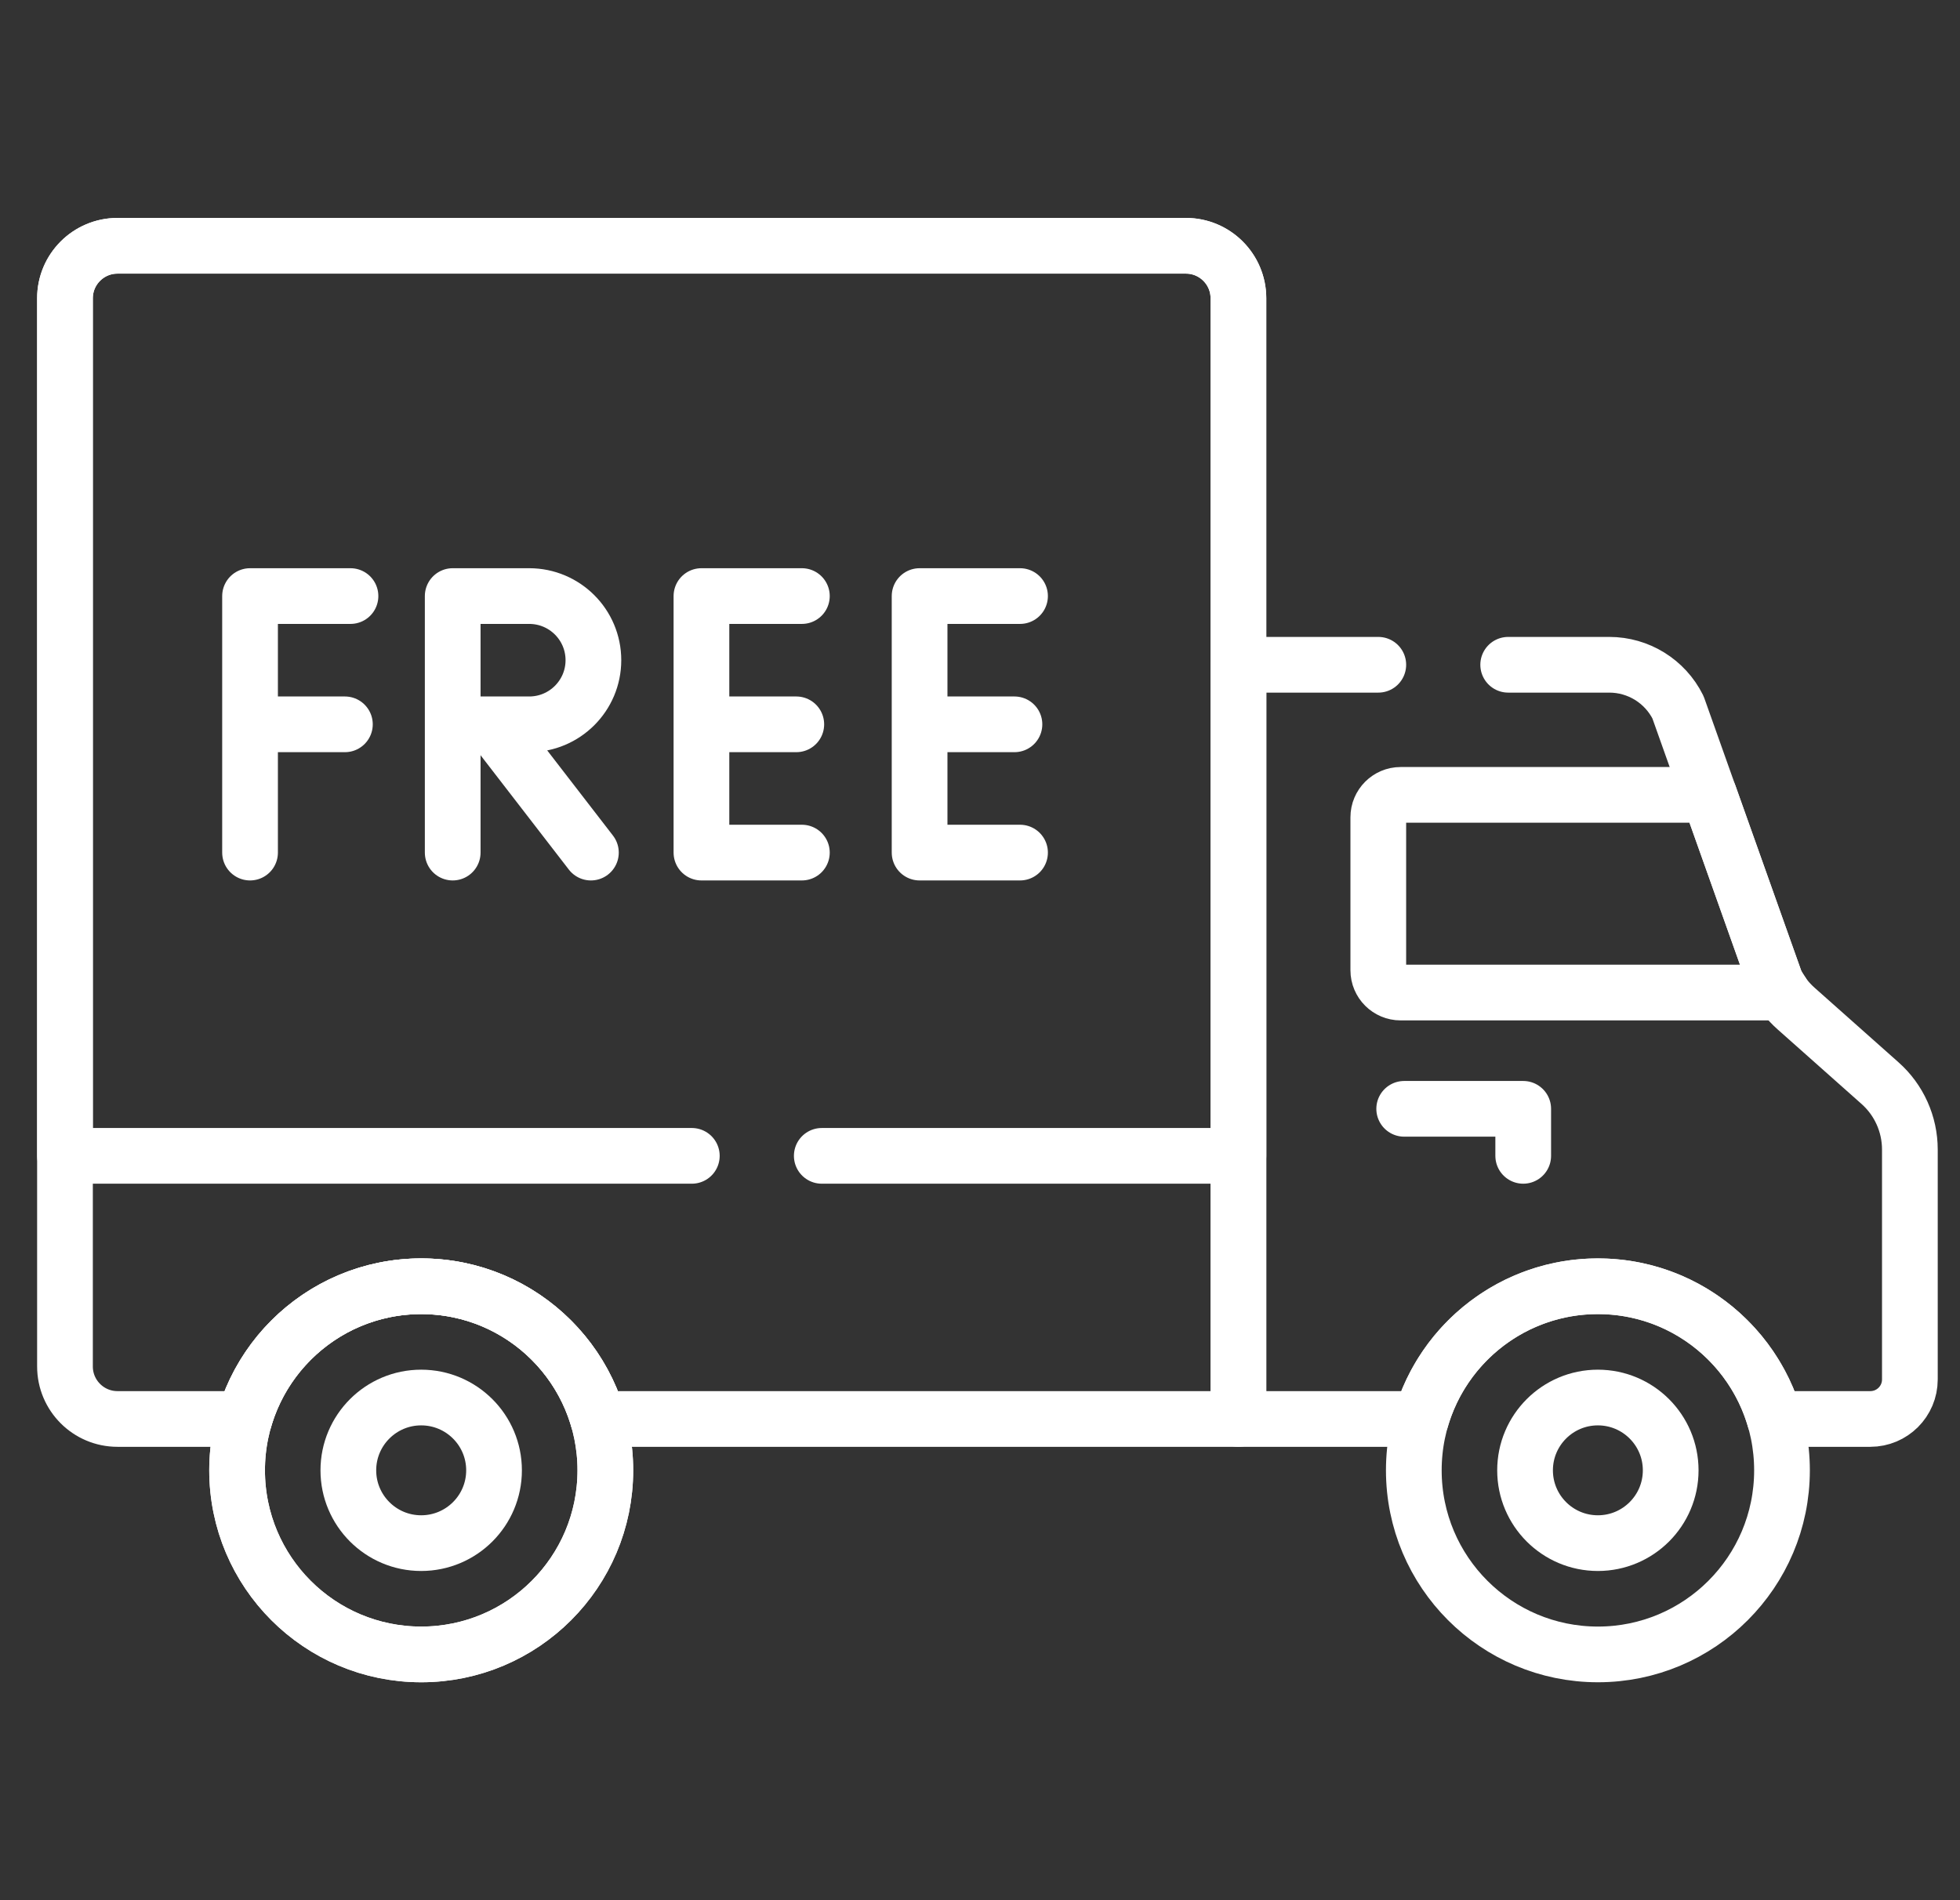
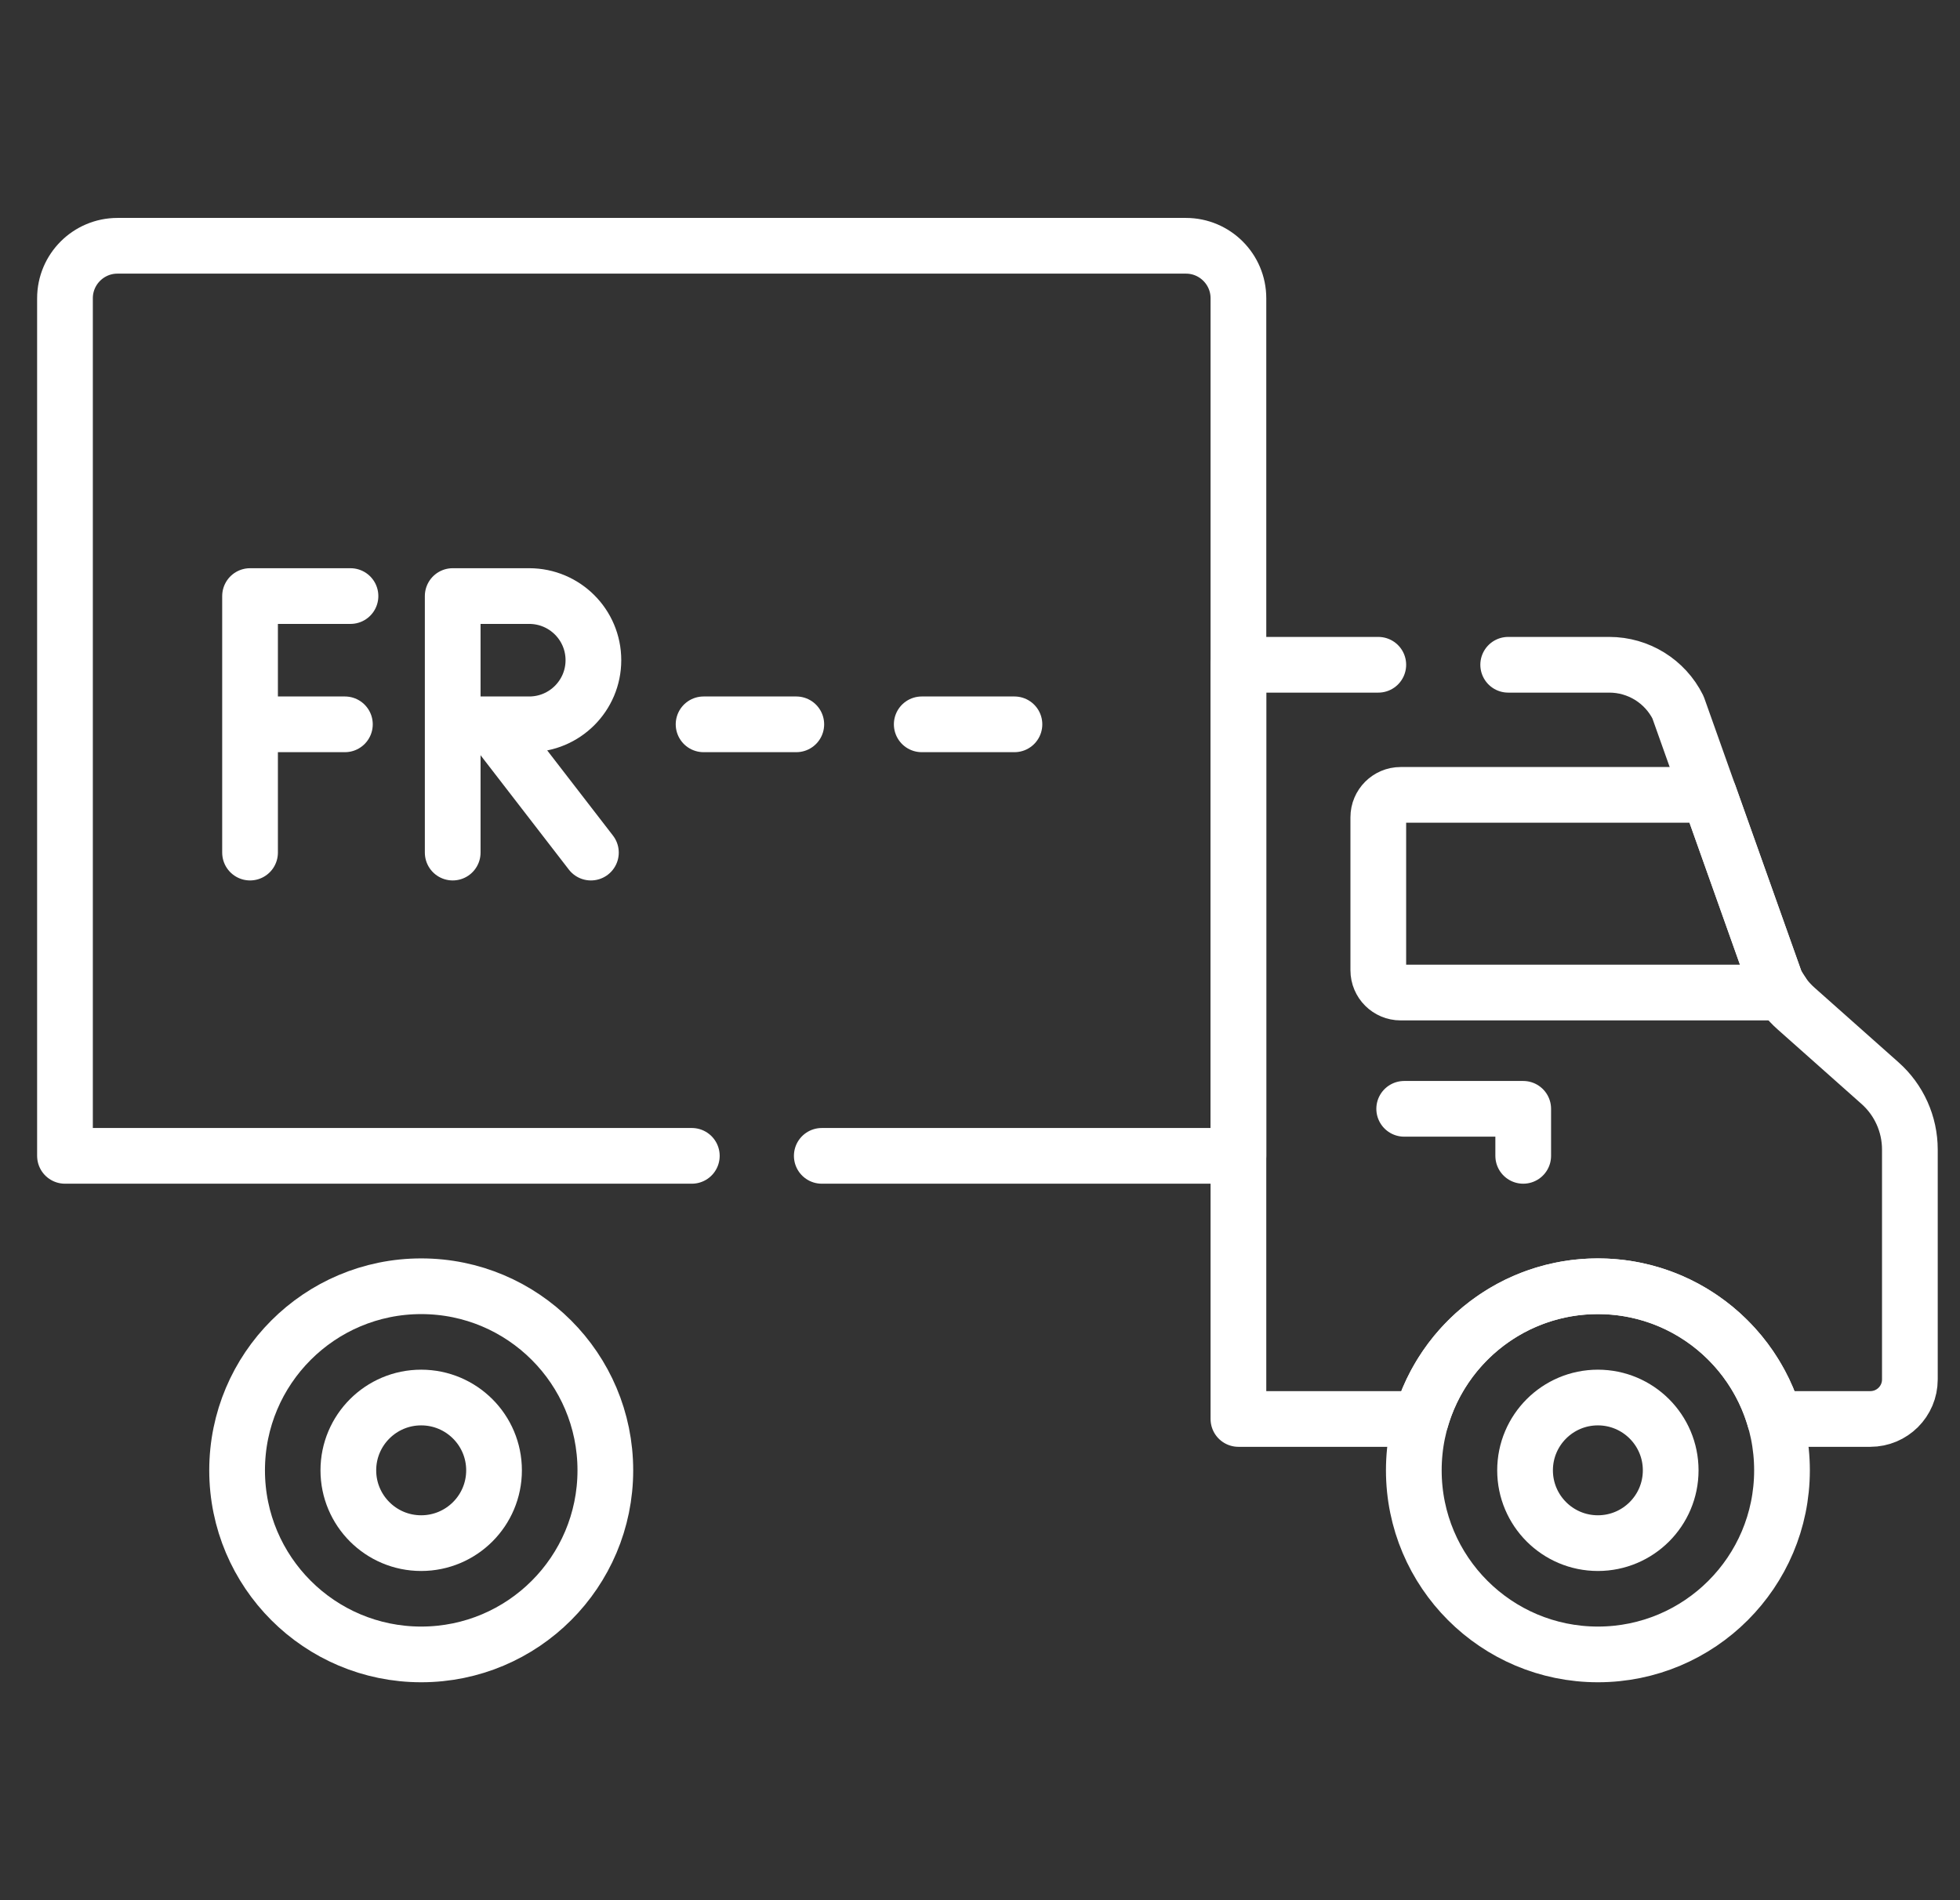
<svg xmlns="http://www.w3.org/2000/svg" width="33" height="32" viewBox="0 0 33 32" fill="none">
  <rect x="0" y="0" width="33" height="32" fill="#333333" stroke="none" />
  <g clip-path="url(#clip0_162_73)">
    <path d="M23.206 13.763V16.339C23.206 16.547 23.375 16.715 23.582 16.715H30.005C29.965 16.657 29.928 16.598 29.896 16.535L28.777 13.386H23.582C23.375 13.386 23.206 13.555 23.206 13.763Z" stroke="white" stroke-width="0.938" stroke-miterlimit="10" stroke-linecap="round" stroke-linejoin="round" />
    <path d="M7.092 27.861C8.804 27.861 10.192 26.473 10.192 24.761C10.192 23.049 8.804 21.661 7.092 21.661C5.38 21.661 3.992 23.049 3.992 24.761C3.992 26.473 5.38 27.861 7.092 27.861Z" stroke="white" stroke-width="0.938" stroke-miterlimit="10" stroke-linecap="round" stroke-linejoin="round" />
-     <path d="M7.092 27.861C8.804 27.861 10.192 26.473 10.192 24.761C10.192 23.049 8.804 21.661 7.092 21.661C5.38 21.661 3.992 23.049 3.992 24.761C3.992 26.473 5.38 27.861 7.092 27.861Z" stroke="white" stroke-width="0.938" stroke-miterlimit="10" stroke-linecap="round" stroke-linejoin="round" />
    <path d="M23.642 18.673H25.646V19.465" stroke="white" stroke-width="0.938" stroke-miterlimit="10" stroke-linecap="round" stroke-linejoin="round" />
-     <path d="M19.967 4.139H1.978C1.49 4.139 1.094 4.535 1.094 5.023V23.012C1.094 23.5 1.49 23.896 1.978 23.896H4.115C4.49 22.605 5.68 21.661 7.092 21.661C8.504 21.661 9.694 22.605 10.069 23.896H20.851V5.023C20.851 4.535 20.455 4.139 19.967 4.139Z" stroke="white" stroke-width="0.938" stroke-miterlimit="10" stroke-linecap="round" stroke-linejoin="round" />
    <path d="M26.904 27.861C28.615 27.861 30.003 26.473 30.003 24.761C30.003 23.049 28.615 21.661 26.904 21.661C25.192 21.661 23.804 23.049 23.804 24.761C23.804 26.473 25.192 27.861 26.904 27.861Z" stroke="white" stroke-width="0.938" stroke-miterlimit="10" stroke-linecap="round" stroke-linejoin="round" />
    <path d="M26.903 25.987C27.58 25.987 28.129 25.438 28.129 24.761C28.129 24.084 27.58 23.535 26.903 23.535C26.226 23.535 25.677 24.084 25.677 24.761C25.677 25.438 26.226 25.987 26.903 25.987Z" stroke="white" stroke-width="0.938" stroke-miterlimit="10" stroke-linecap="round" stroke-linejoin="round" />
    <path d="M7.091 25.987C7.769 25.987 8.318 25.438 8.318 24.761C8.318 24.084 7.769 23.535 7.091 23.535C6.414 23.535 5.865 24.084 5.865 24.761C5.865 25.438 6.414 25.987 7.091 25.987Z" stroke="white" stroke-width="0.938" stroke-miterlimit="10" stroke-linecap="round" stroke-linejoin="round" />
-     <path d="M13.501 14.358H11.81V10.038H13.501" stroke="white" stroke-width="0.938" stroke-miterlimit="10" stroke-linecap="round" stroke-linejoin="round" />
    <path d="M13.407 12.198H11.846" stroke="white" stroke-width="0.938" stroke-miterlimit="10" stroke-linecap="round" stroke-linejoin="round" />
-     <path d="M17.174 14.358H15.483V10.038H17.174" stroke="white" stroke-width="0.938" stroke-miterlimit="10" stroke-linecap="round" stroke-linejoin="round" />
    <path d="M17.08 12.198H15.519" stroke="white" stroke-width="0.938" stroke-miterlimit="10" stroke-linecap="round" stroke-linejoin="round" />
    <path d="M7.837 12.198H8.91C9.507 12.198 9.991 11.714 9.991 11.118C9.991 10.521 9.507 10.038 8.91 10.038H7.622V14.358" stroke="white" stroke-width="0.938" stroke-miterlimit="10" stroke-linecap="round" stroke-linejoin="round" />
    <path d="M9.949 14.358L8.315 12.241" stroke="white" stroke-width="0.938" stroke-miterlimit="10" stroke-linecap="round" stroke-linejoin="round" />
    <path d="M4.21 14.358V10.038H5.901" stroke="white" stroke-width="0.938" stroke-miterlimit="10" stroke-linecap="round" stroke-linejoin="round" />
    <path d="M5.807 12.198H4.245" stroke="white" stroke-width="0.938" stroke-miterlimit="10" stroke-linecap="round" stroke-linejoin="round" />
    <path d="M13.836 19.465H20.851V5.023C20.851 4.535 20.455 4.139 19.967 4.139H1.978C1.49 4.139 1.094 4.535 1.094 5.023V19.465H11.648" stroke="white" stroke-width="0.938" stroke-miterlimit="10" stroke-linecap="round" stroke-linejoin="round" />
    <path d="M23.206 11.195H20.851V23.896H23.926C24.301 22.605 25.491 21.661 26.903 21.661C28.315 21.661 29.505 22.605 29.88 23.896H31.49C31.858 23.896 32.156 23.598 32.156 23.231V19.359C32.156 18.931 31.973 18.523 31.652 18.239L30.241 16.985C30.098 16.859 29.981 16.706 29.896 16.535L28.252 11.911C28.033 11.472 27.585 11.195 27.095 11.195H25.393" stroke="white" stroke-width="0.938" stroke-miterlimit="10" stroke-linecap="round" stroke-linejoin="round" />
  </g>
  <defs>
    <clipPath id="clip0_162_73">
      <rect width="32" height="32" fill="white" transform="translate(0.625)" />
    </clipPath>
  </defs>
</svg>